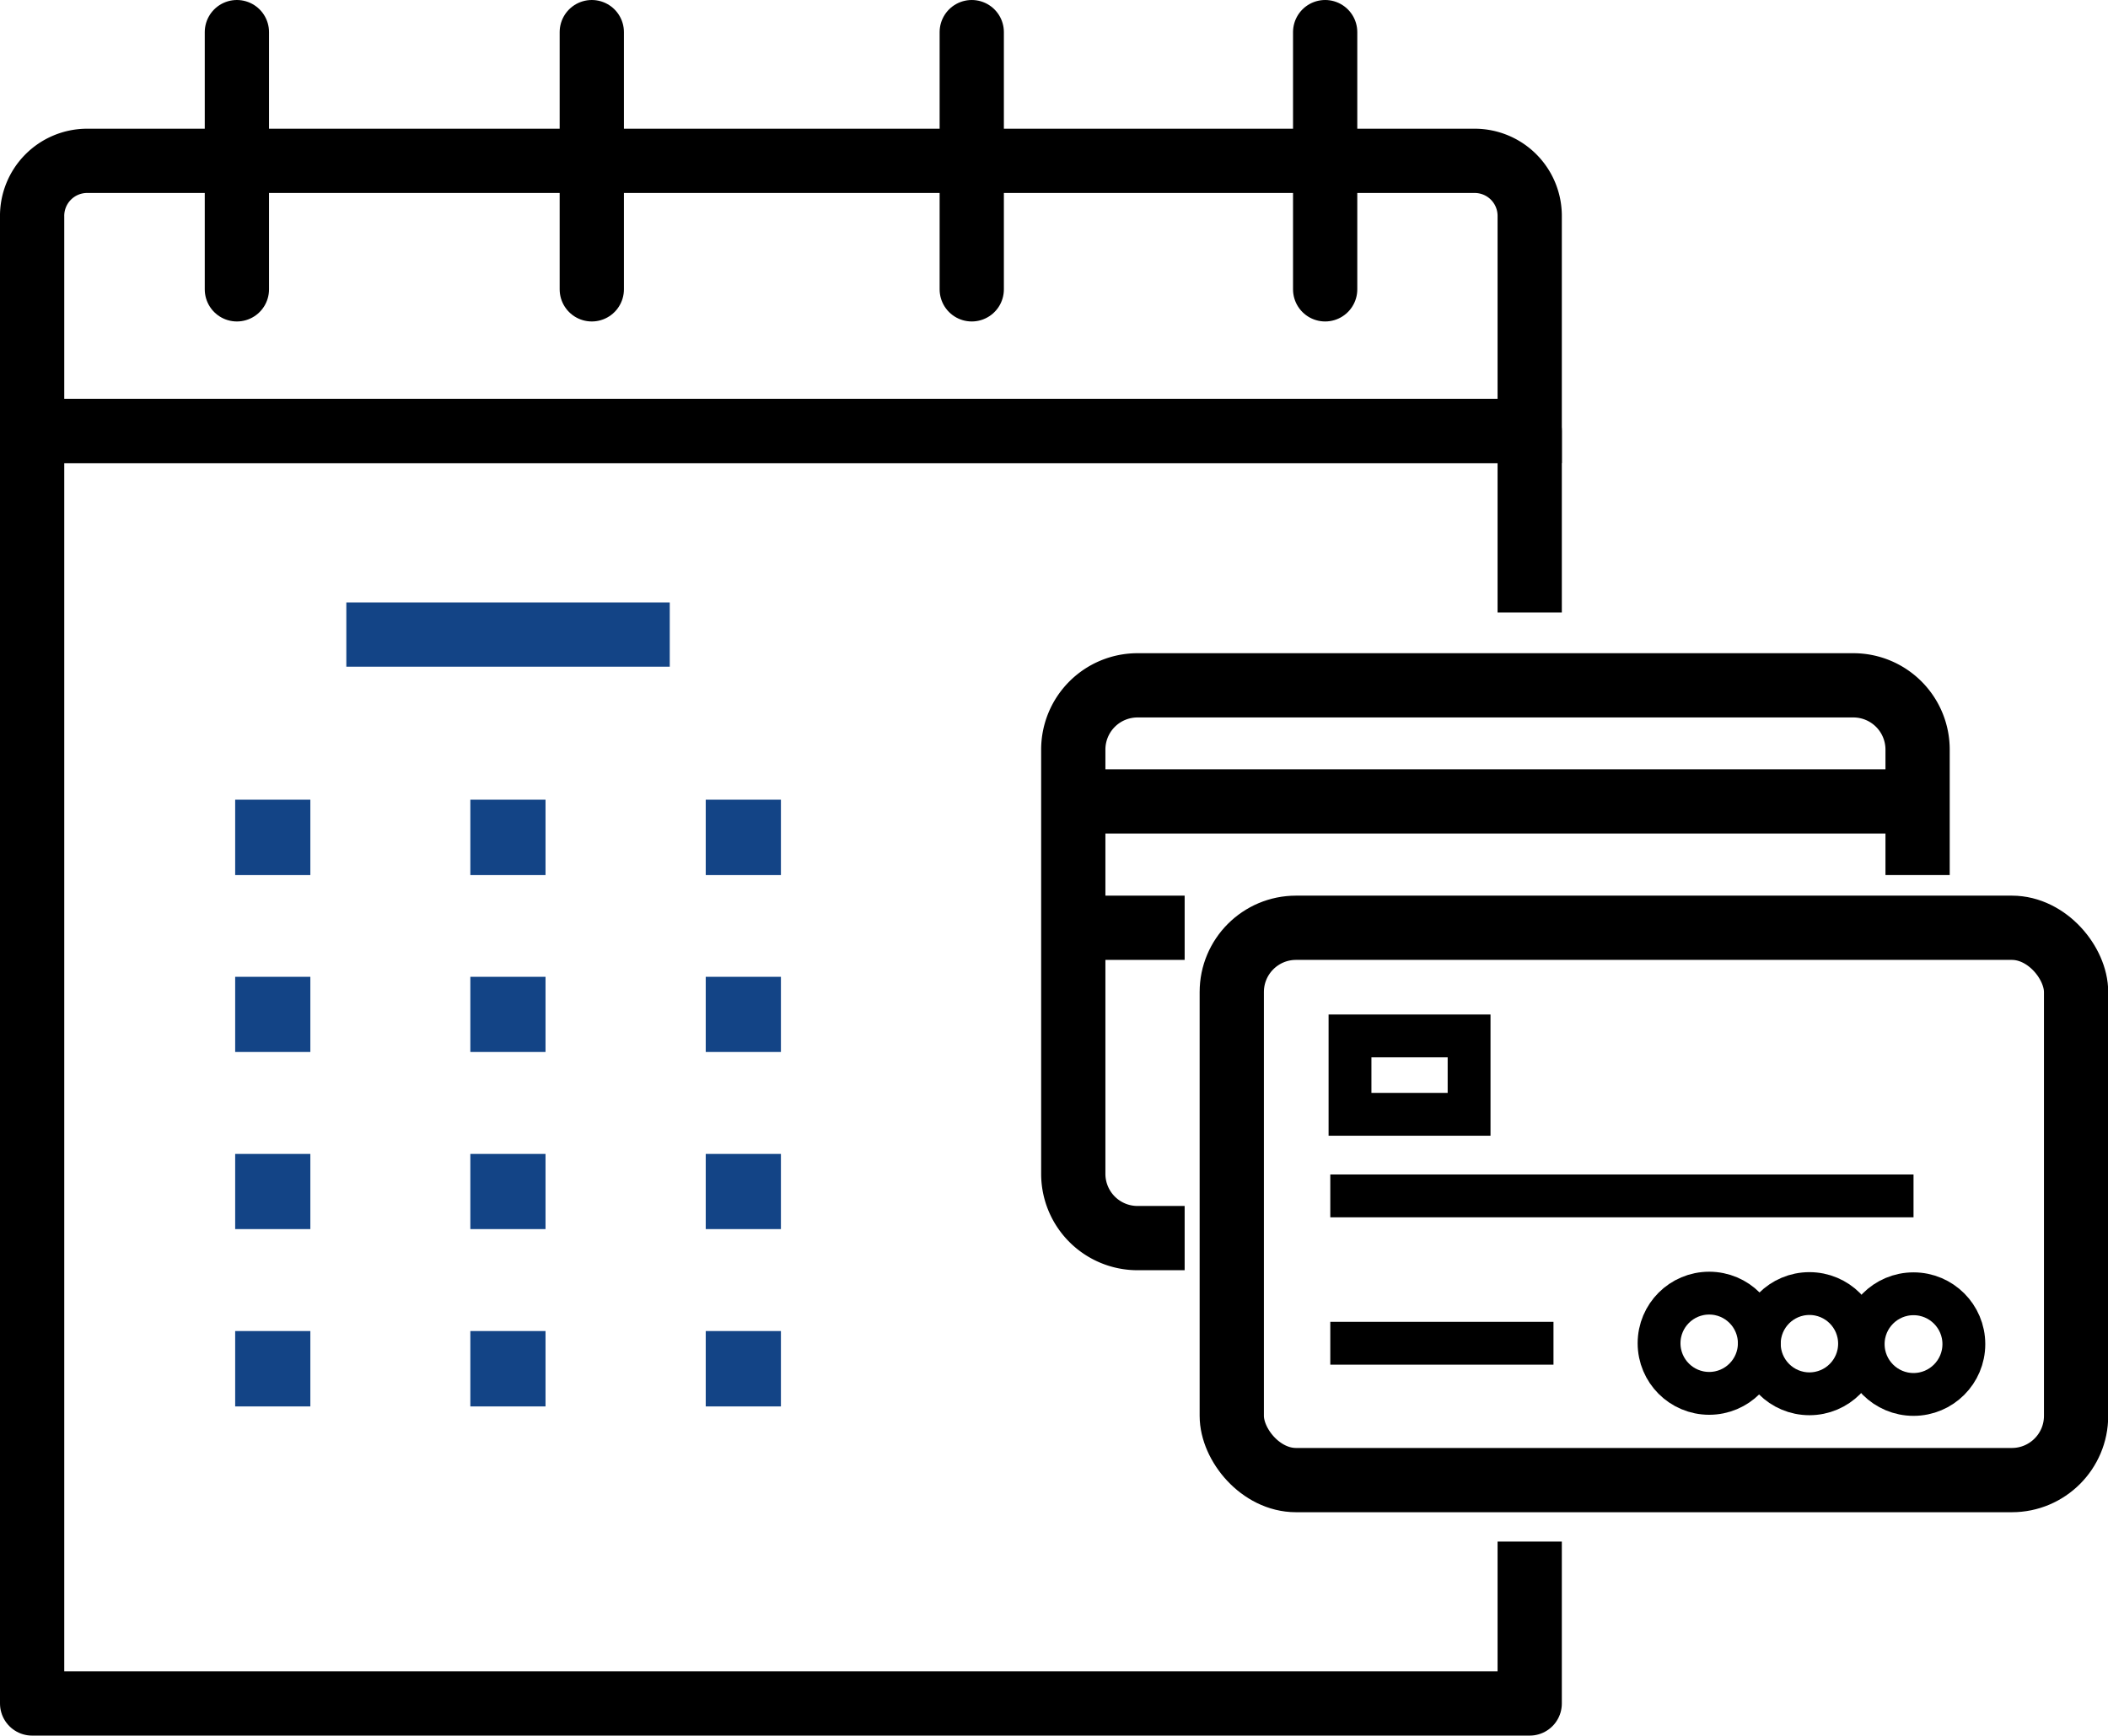
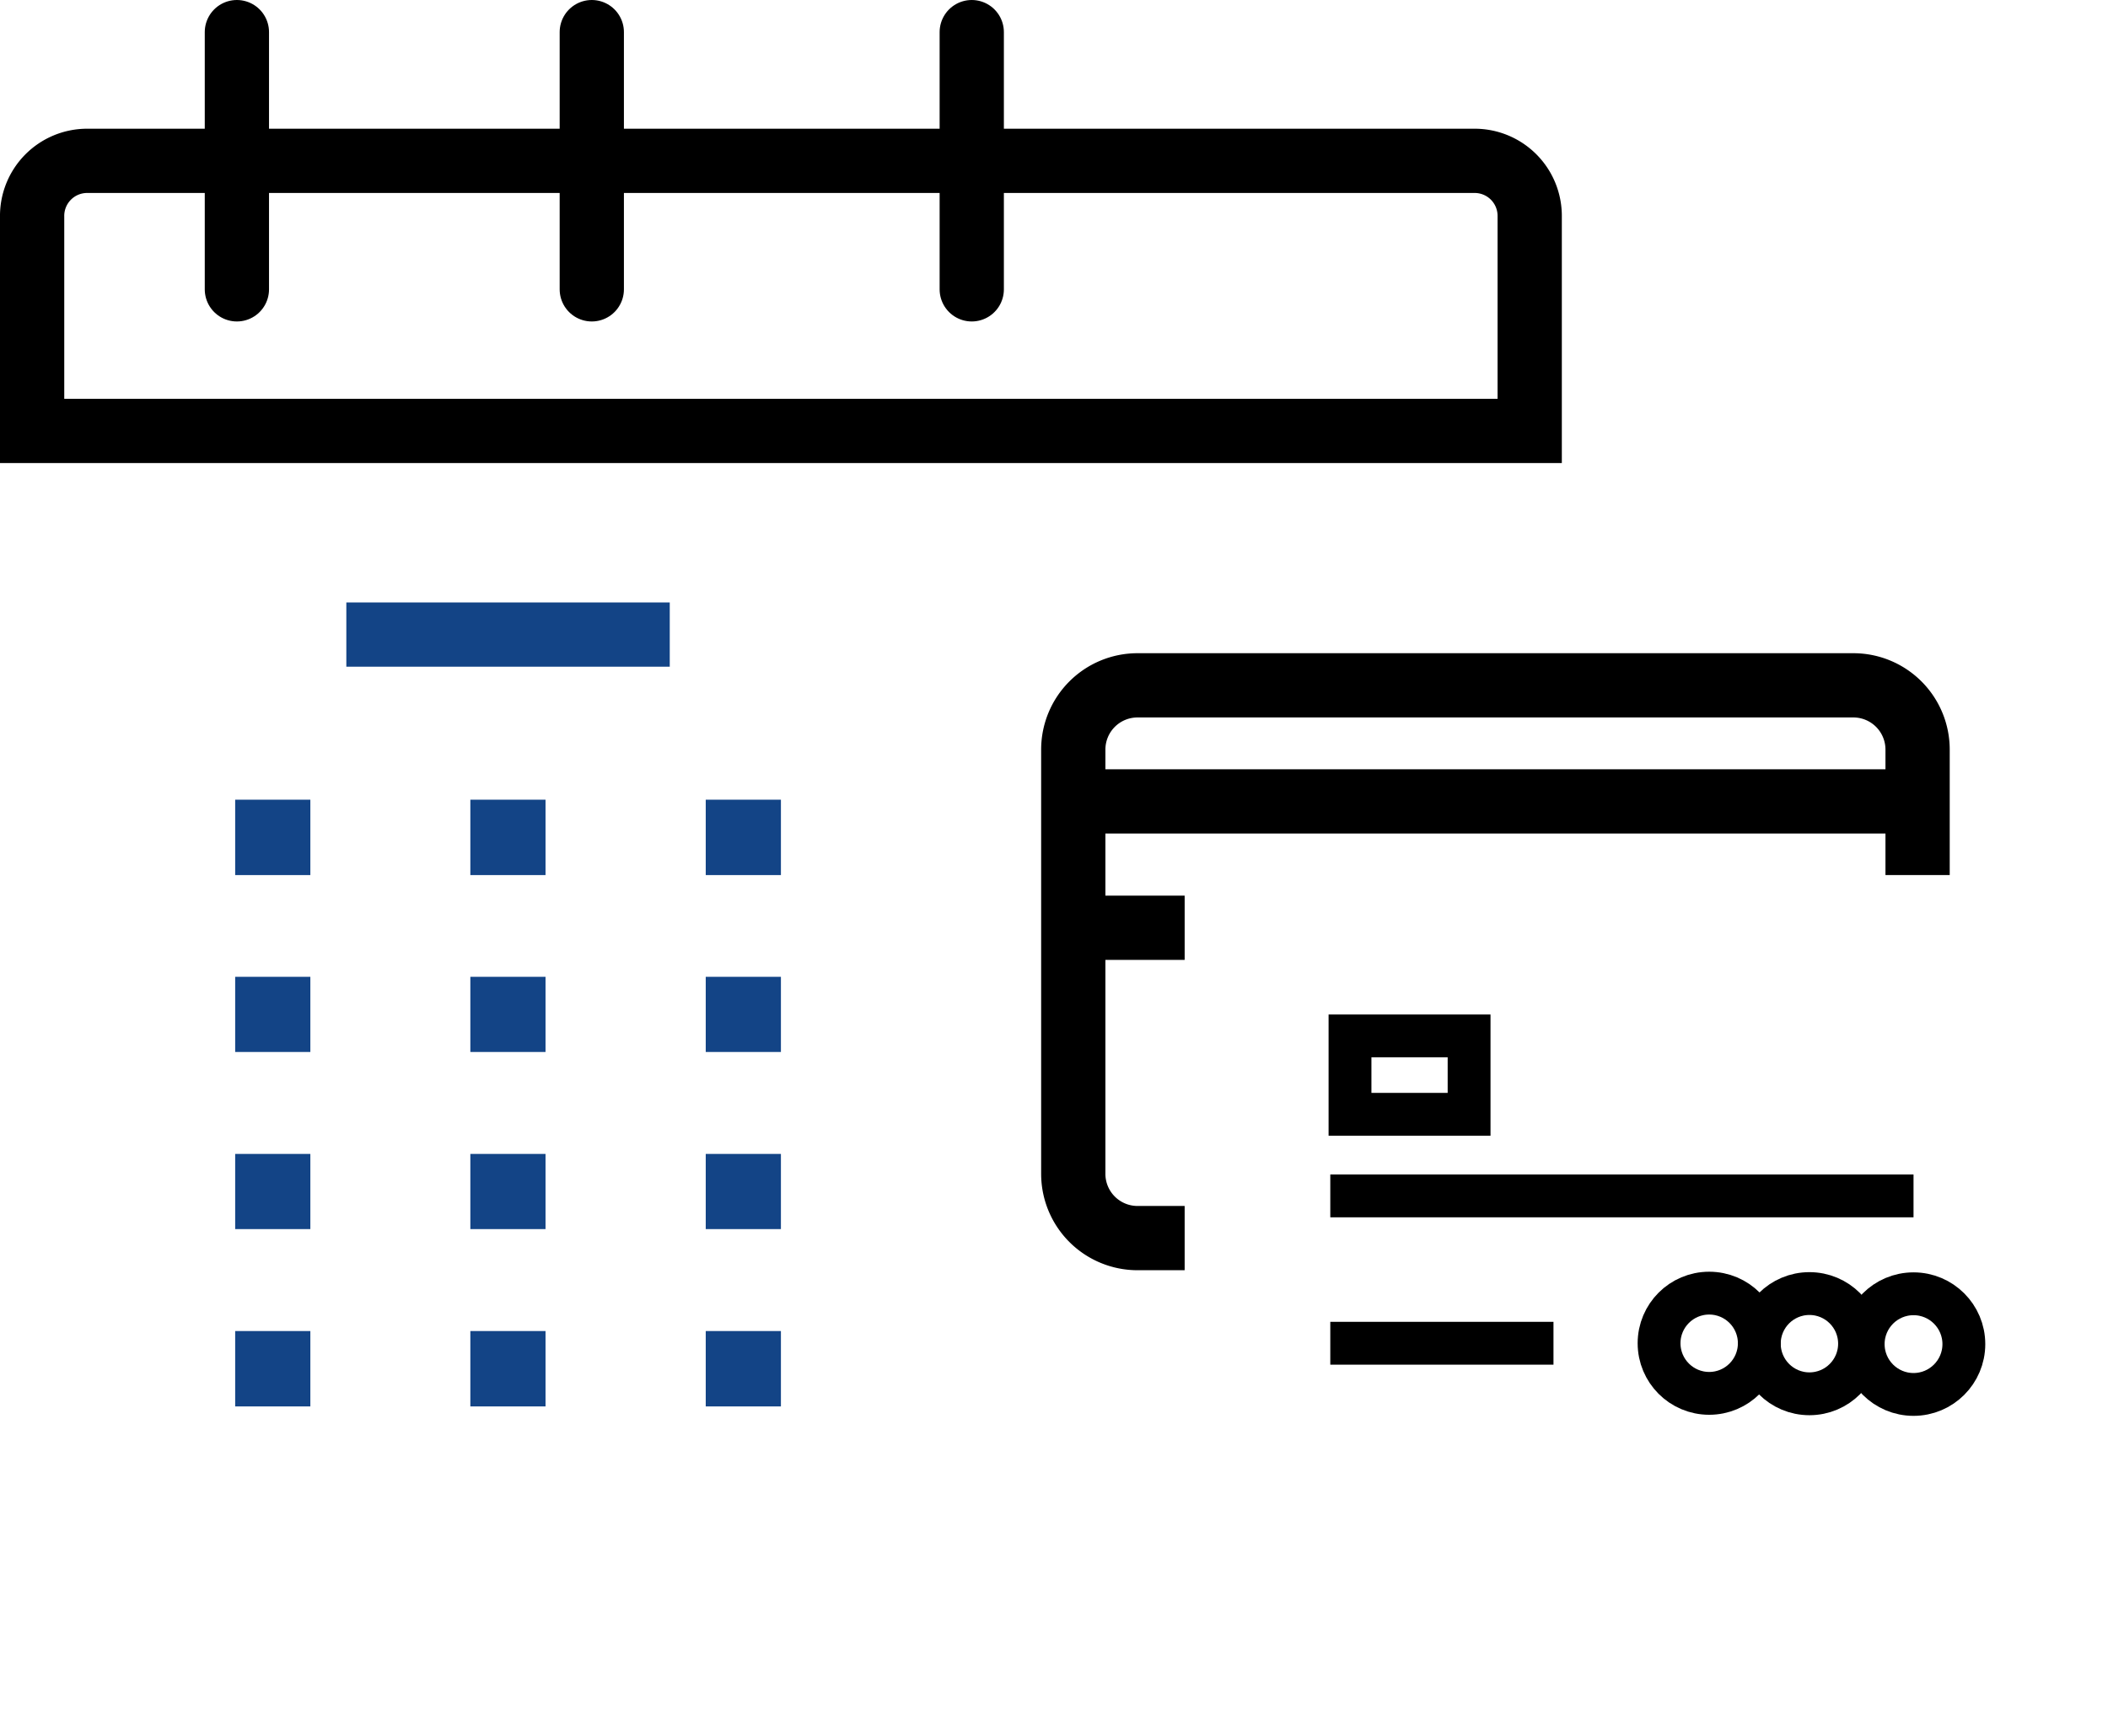
<svg xmlns="http://www.w3.org/2000/svg" viewBox="0 0 98.42 81.04">
  <title>calendar</title>
  <g id="Layer_2" data-name="Layer 2">
    <g id="Layer_1-2" data-name="Layer 1">
-       <polyline points="71.42 71.98 71.42 79.54 1.5 79.54 1.5 20.12 71.42 20.12 71.42 28.6" style="fill:none;stroke:#000;stroke-linejoin:round;stroke-width:3px" />
      <path d="M71.42,20.12H1.5v-10A2.57,2.57,0,0,1,4.07,7.51H68.85a2.57,2.57,0,0,1,2.57,2.57Z" style="fill:none;stroke:#000;stroke-miterlimit:10;stroke-width:3px" />
      <line x1="11.06" y1="13.51" x2="11.06" y2="1.5" style="fill:none;stroke:#000;stroke-linecap:round;stroke-miterlimit:10;stroke-width:3px" />
      <line x1="27.63" y1="13.51" x2="27.63" y2="1.5" style="fill:none;stroke:#000;stroke-linecap:round;stroke-miterlimit:10;stroke-width:3px" />
      <line x1="45.37" y1="13.51" x2="45.37" y2="1.5" style="fill:none;stroke:#000;stroke-linecap:round;stroke-miterlimit:10;stroke-width:3px" />
-       <line x1="61.87" y1="13.51" x2="61.87" y2="1.5" style="fill:none;stroke:#000;stroke-linecap:round;stroke-miterlimit:10;stroke-width:3px" />
      <rect x="10.98" y="37.34" width="3.51" height="3.52" style="fill:#134486" />
      <rect x="10.98" y="45.61" width="3.51" height="3.51" style="fill:#134486" />
      <rect x="10.98" y="53.88" width="3.51" height="3.51" style="fill:#134486" />
      <rect x="10.98" y="62.15" width="3.51" height="3.52" style="fill:#134486" />
      <rect x="21.96" y="37.34" width="3.51" height="3.52" style="fill:#134486" />
      <rect x="21.96" y="45.61" width="3.51" height="3.51" style="fill:#134486" />
      <rect x="21.96" y="53.88" width="3.51" height="3.51" style="fill:#134486" />
      <rect x="21.96" y="62.15" width="3.51" height="3.52" style="fill:#134486" />
      <rect x="32.95" y="37.34" width="3.51" height="3.52" style="fill:#134486" />
      <rect x="32.95" y="45.61" width="3.51" height="3.51" style="fill:#134486" />
      <rect x="32.95" y="53.88" width="3.51" height="3.51" style="fill:#134486" />
      <rect x="32.95" y="62.15" width="3.51" height="3.52" style="fill:#134486" />
      <line x1="16.17" y1="29.63" x2="31.27" y2="29.63" style="fill:none;stroke:#134486;stroke-miterlimit:10;stroke-width:3px" />
-       <rect x="57.51" y="43.32" width="39.42" height="25.79" rx="3" ry="3" style="fill:none;stroke:#000;stroke-miterlimit:10;stroke-width:3px" />
      <path d="M55.31,57.81h-2.2a3,3,0,0,1-3-3V35a3,3,0,0,1,3-3H86.53a3,3,0,0,1,3,3v5.86" style="fill:none;stroke:#000;stroke-miterlimit:10;stroke-width:3px" />
      <rect x="63.03" y="48.37" width="5.56" height="3.66" style="fill:none;stroke:#000;stroke-miterlimit:10;stroke-width:2px" />
      <line x1="62.11" y1="55.84" x2="89.34" y2="55.84" style="fill:none;stroke:#000;stroke-miterlimit:10;stroke-width:2px" />
      <line x1="50.11" y1="37.42" x2="89.45" y2="37.42" style="fill:none;stroke:#000;stroke-miterlimit:10;stroke-width:3px" />
      <line x1="50.11" y1="43.32" x2="55.31" y2="43.32" style="fill:none;stroke:#000;stroke-miterlimit:10;stroke-width:3px" />
      <line x1="62.11" y1="62.72" x2="72.53" y2="62.72" style="fill:none;stroke:#000;stroke-miterlimit:10;stroke-width:2px" />
      <circle cx="79.8" cy="62.72" r="2.34" style="fill:none;stroke:#000;stroke-miterlimit:10;stroke-width:2px" />
      <circle cx="84.48" cy="62.74" r="2.34" style="fill:none;stroke:#000;stroke-miterlimit:10;stroke-width:2px" />
      <circle cx="89.34" cy="62.76" r="2.35" style="fill:none;stroke:#000;stroke-miterlimit:10;stroke-width:2px" />
    </g>
  </g>
</svg>